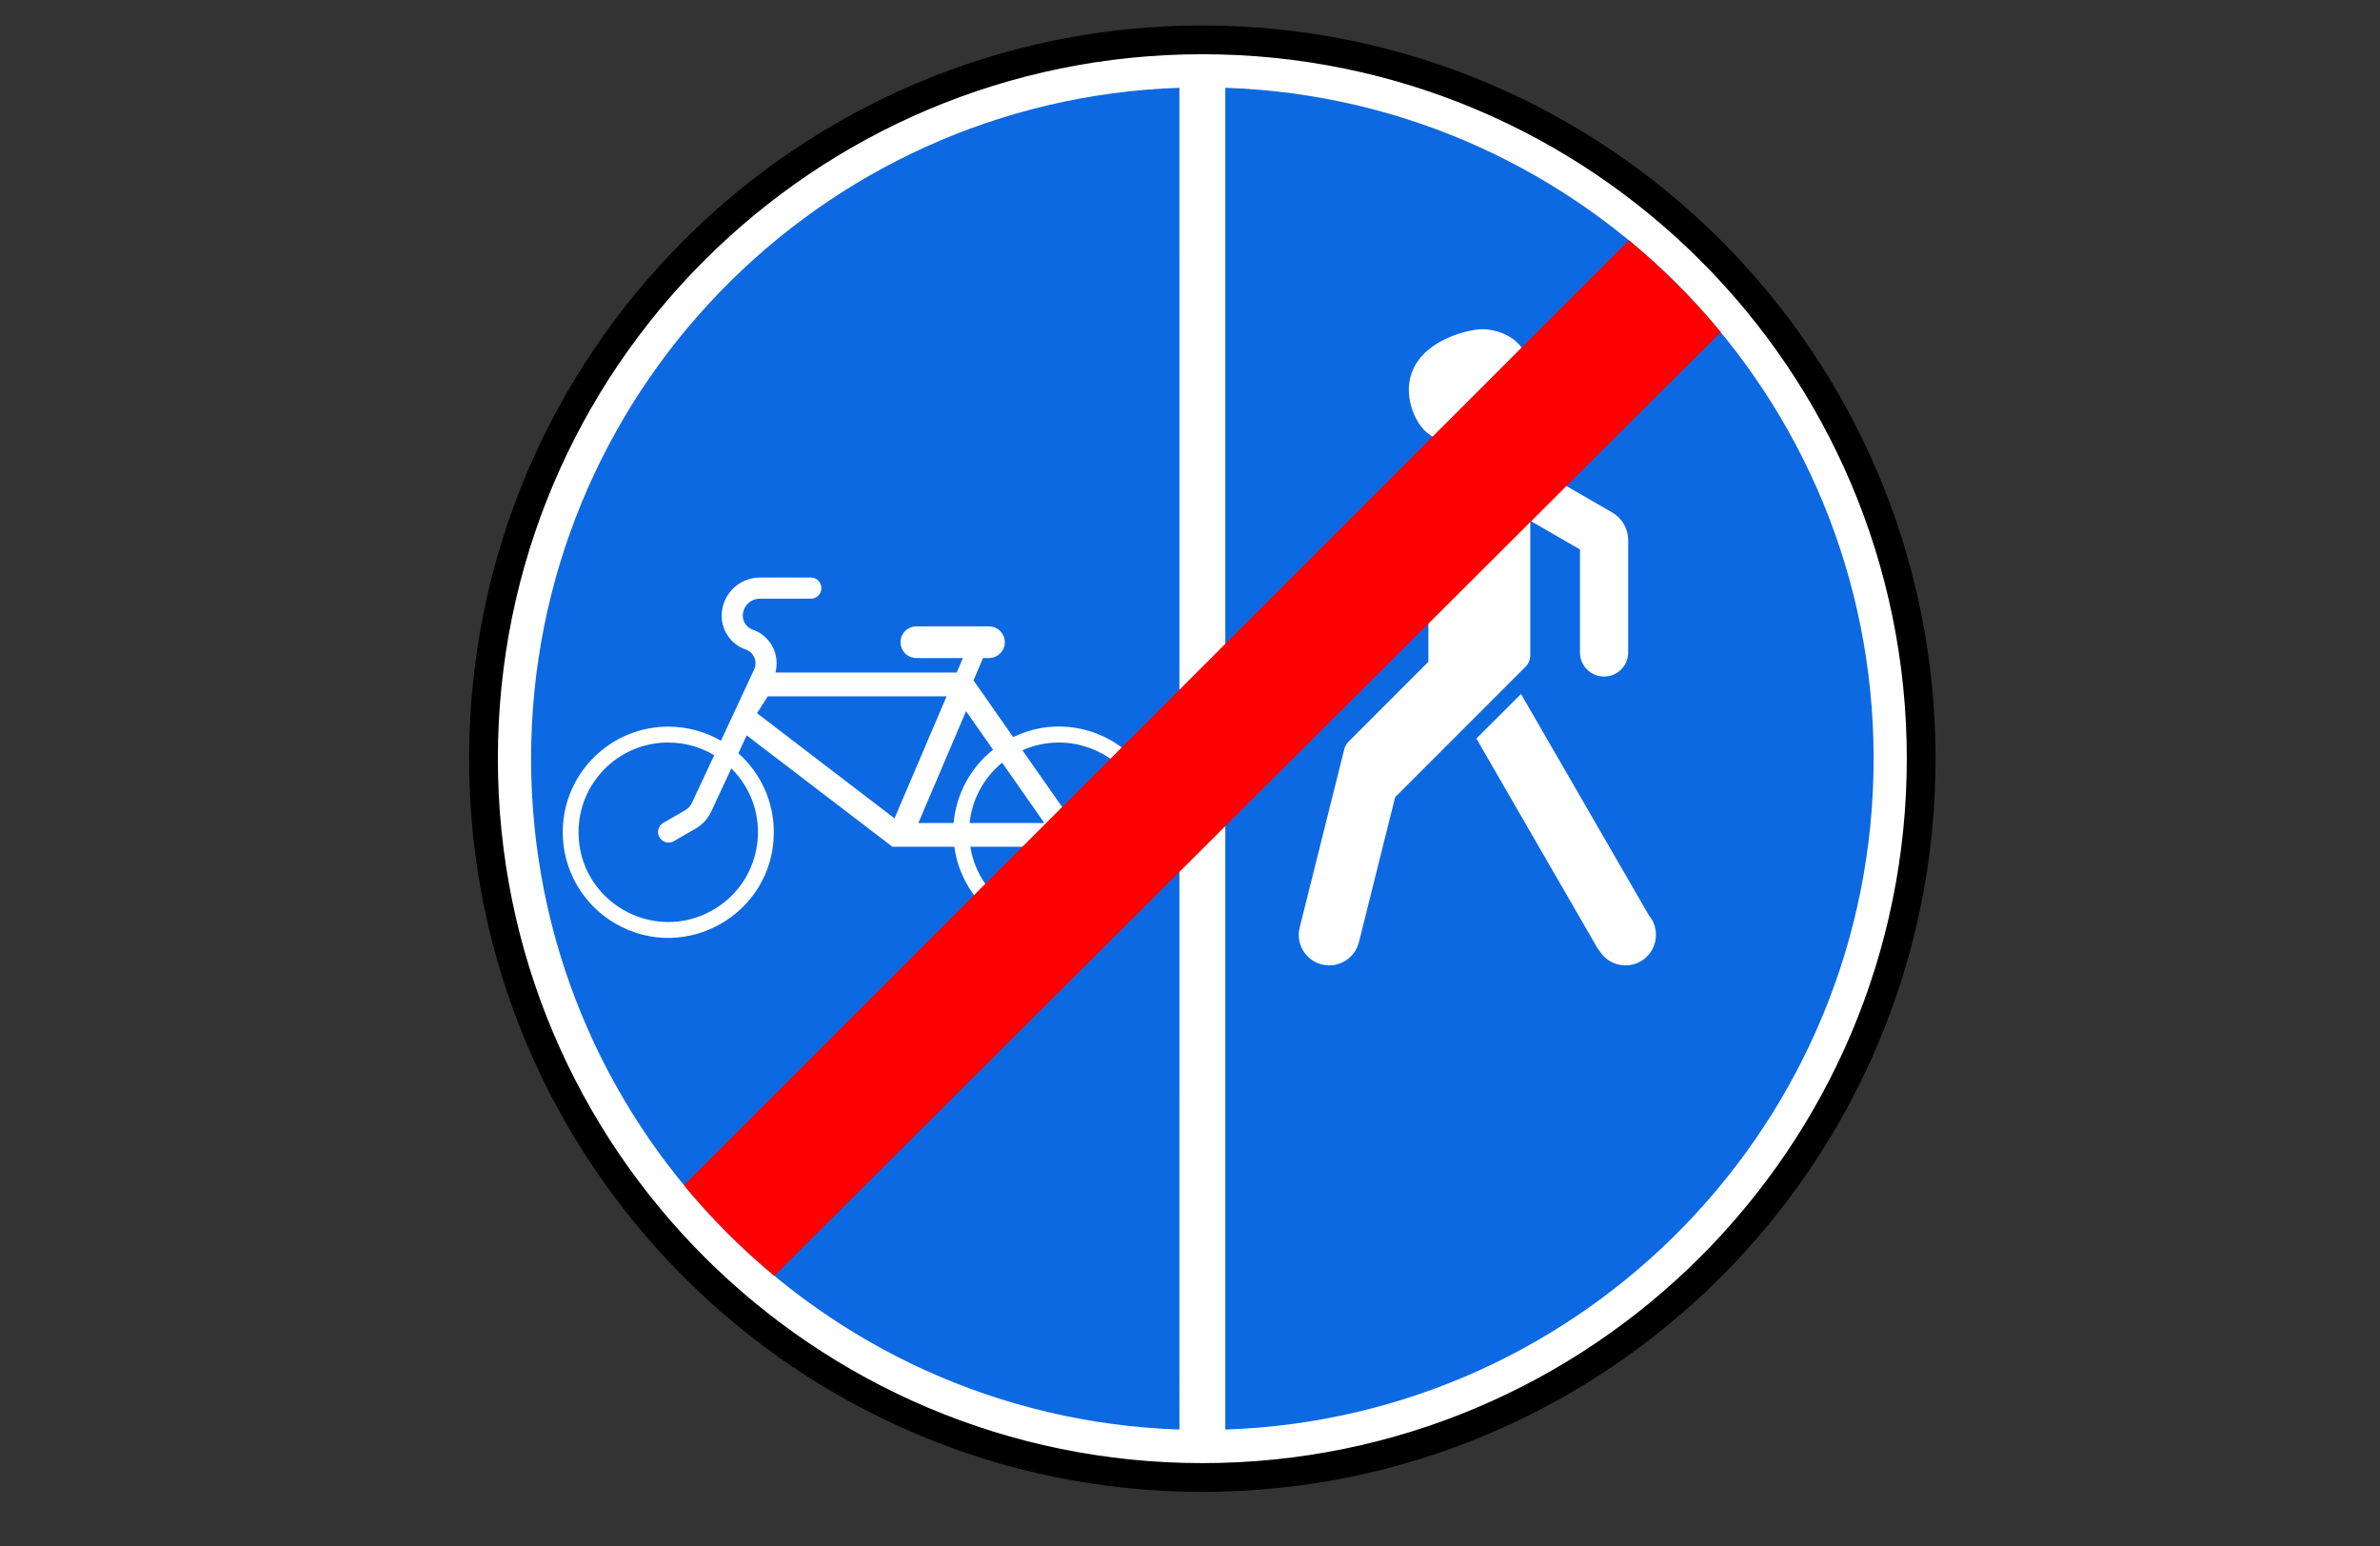
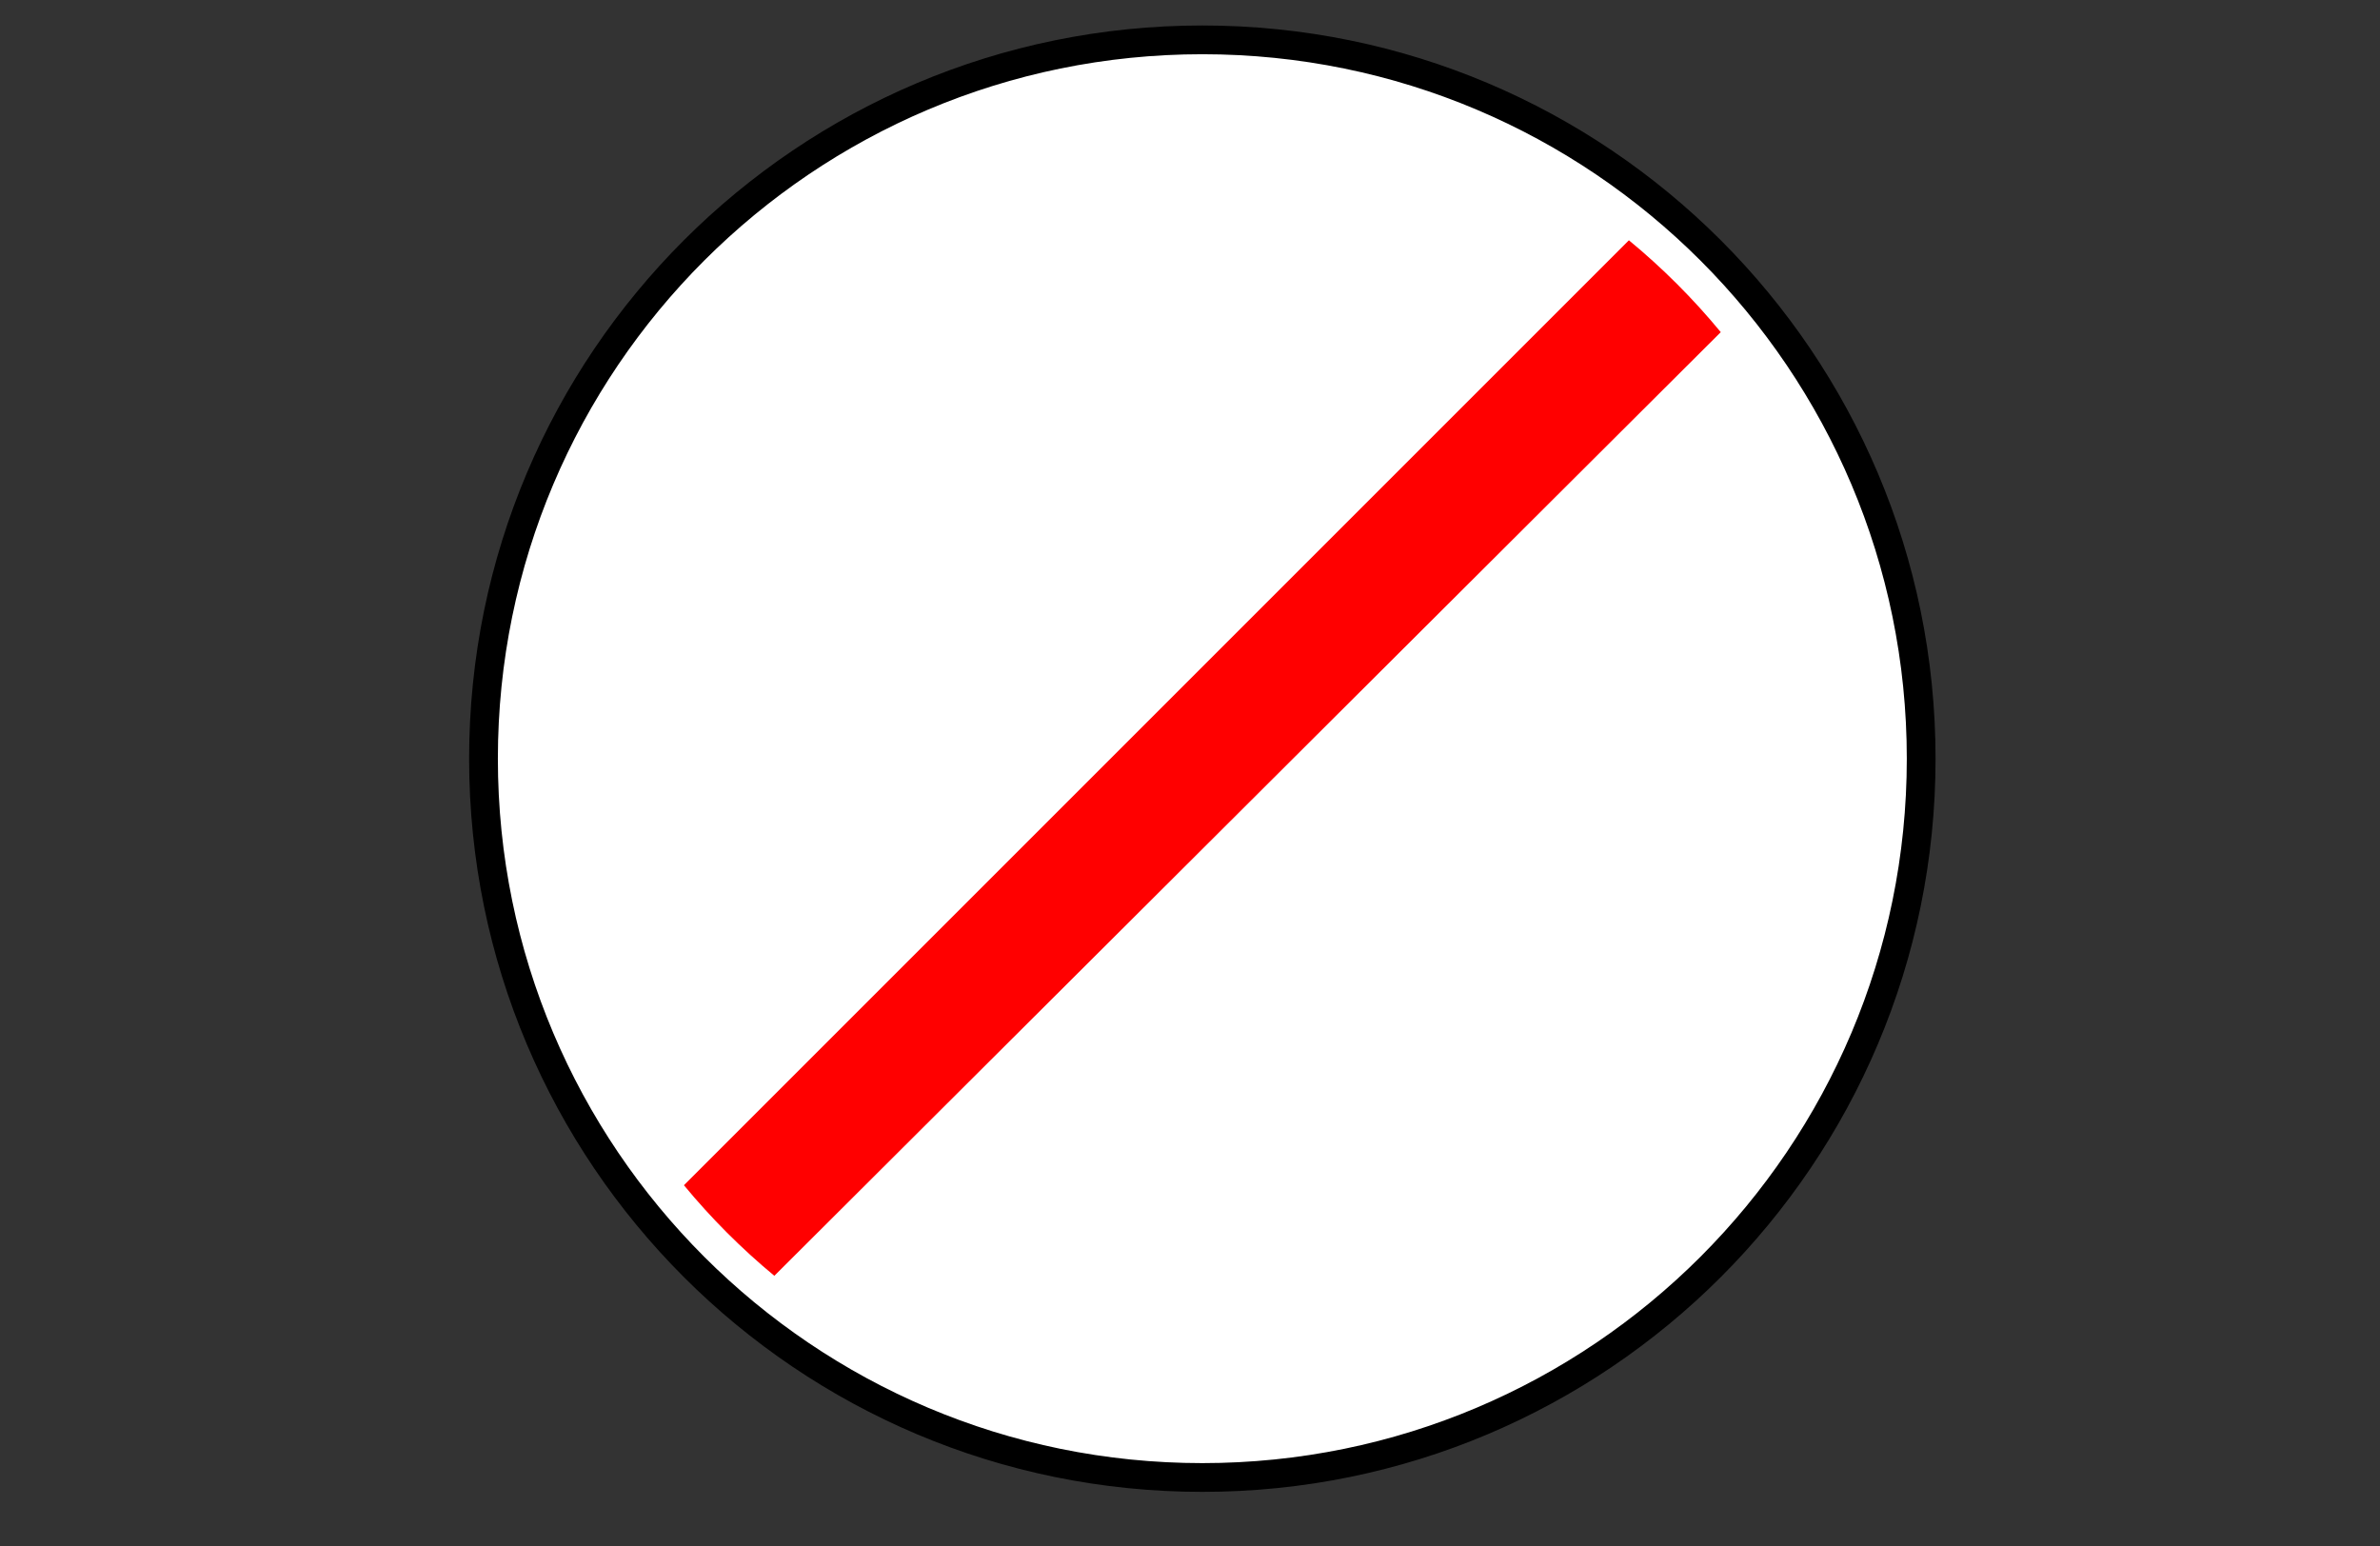
<svg xmlns="http://www.w3.org/2000/svg" viewBox="1958.614 2458.614 82.772 53.772" width="82.772" height="53.772">
  <rect x="1958.614" y="2458.614" width="82.772" height="53.772" fill="#333333" stroke="none" />
  <path fill="#FFF" stroke="none" fill-opacity="1" stroke-width="1" stroke-opacity="1" color="rgb(51, 51, 51)" font-size-adjust="none" fill-rule="nonzero" id="tSvg8e90d08e97" title="Path 65" d="M 2025.19 2485 C 2025.19 2498.675 2014.104 2509.761 2000.429 2509.761 C 1986.755 2509.761 1975.668 2498.675 1975.668 2485 C 1975.668 2471.325 1986.755 2460.239 2000.429 2460.239C 2014.104 2460.239 2025.19 2471.325 2025.19 2485Z" />
  <path fill="none" stroke="#000" fill-opacity="1" stroke-width="1" stroke-opacity="1" color="rgb(51, 51, 51)" fill-rule="evenodd" font-size-adjust="none" id="tSvg67fa868804" title="Path 66" d="M 2025.429 2485 C 2025.429 2498.807 2014.236 2510 2000.429 2510 C 1986.623 2510 1975.429 2498.807 1975.429 2485 C 1975.429 2471.193 1986.623 2460 2000.429 2460C 2014.236 2460 2025.429 2471.193 2025.429 2485Z" />
-   <path fill="#0D69E1" stroke="none" fill-opacity="1" stroke-width="1" stroke-opacity="1" color="rgb(51, 51, 51)" font-size-adjust="none" fill-rule="nonzero" id="tSvg4f87b5887b" title="Path 67" d="M 1999.631 2461.667 C 1987.108 2462.088 1977.084 2472.373 1977.084 2485 C 1977.084 2497.627 1987.108 2507.912 1999.632 2508.333C 1999.632 2492.778 1999.632 2477.222 1999.631 2461.667Z M 2001.228 2461.667 C 2001.228 2477.222 2001.228 2492.778 2001.228 2508.333 C 2013.751 2507.912 2023.775 2497.627 2023.775 2485C 2023.775 2472.373 2013.751 2462.088 2001.228 2461.667Z M 2010.161 2470.064 C 2010.773 2470.064 2011.797 2470.423 2011.797 2471.571 C 2011.797 2472.891 2009.66 2473.942 2008.989 2473.942 C 2008.044 2473.942 2007.61 2472.856 2007.61 2472.184C 2007.61 2470.531 2009.642 2470.064 2010.161 2470.064Z M 2010.568 2474.233 C 2010.76 2474.233 2010.952 2474.282 2011.125 2474.382 C 2012.31 2475.066 2013.495 2475.751 2014.679 2476.435 C 2015.025 2476.634 2015.239 2477.003 2015.239 2477.401 C 2015.239 2478.703 2015.239 2480.005 2015.239 2481.308 C 2015.239 2481.77 2014.863 2482.143 2014.401 2482.143 C 2013.939 2482.144 2013.564 2481.769 2013.563 2481.308 C 2013.563 2480.113 2013.563 2478.918 2013.563 2477.724 C 2012.987 2477.391 2012.411 2477.058 2011.834 2476.725 C 2011.834 2478.286 2011.834 2479.846 2011.834 2481.407 C 2011.834 2481.556 2011.776 2481.696 2011.671 2481.801 C 2010.159 2483.314 2008.646 2484.827 2007.134 2486.34 C 2006.714 2488.021 2006.294 2489.703 2005.874 2491.385 C 2005.73 2491.953 2005.154 2492.299 2004.585 2492.157 C 2004.017 2492.014 2003.672 2491.438 2003.815 2490.87 C 2004.332 2488.802 2004.849 2486.735 2005.366 2484.668 C 2005.391 2484.567 2005.445 2484.475 2005.52 2484.403 C 2006.444 2483.479 2007.367 2482.555 2008.29 2481.631 C 2008.29 2479.653 2008.29 2477.675 2008.29 2475.697 C 2008.29 2475.497 2008.399 2475.31 2008.571 2475.211 C 2009.05 2474.934 2009.529 2474.658 2010.008 2474.381C 2010.181 2474.282 2010.375 2474.233 2010.568 2474.233Z M 2007.683 2478.108 C 2007.683 2478.898 2007.683 2479.687 2007.683 2480.477 C 2007.032 2481.127 2006.381 2481.778 2005.73 2482.429 C 2005.254 2482.863 2004.487 2482.619 2004.349 2481.989 C 2004.29 2481.724 2004.365 2481.447 2004.548 2481.246C 2005.593 2480.2 2006.638 2479.155 2007.683 2478.108Z M 1985.044 2478.701 C 1985.633 2478.701 1986.223 2478.701 1986.813 2478.701 C 1987.095 2478.701 1987.272 2479.007 1987.131 2479.252 C 1987.065 2479.366 1986.944 2479.436 1986.813 2479.436 C 1986.223 2479.436 1985.633 2479.436 1985.044 2479.436 C 1984.715 2479.435 1984.447 2479.701 1984.447 2480.03 C 1984.447 2480.246 1984.584 2480.44 1984.787 2480.51 C 1985.404 2480.722 1985.751 2481.375 1985.581 2482.005 C 1987.683 2482.005 1989.785 2482.005 1991.887 2482.005 C 1991.958 2481.836 1992.03 2481.668 1992.101 2481.5 C 1991.562 2481.5 1991.022 2481.5 1990.483 2481.5 C 1990.059 2481.5 1989.795 2481.041 1990.006 2480.675 C 1990.105 2480.504 1990.286 2480.399 1990.483 2480.399 C 1991.325 2480.399 1992.166 2480.399 1993.008 2480.399 C 1993.432 2480.399 1993.696 2480.858 1993.485 2481.225 C 1993.386 2481.395 1993.205 2481.5 1993.008 2481.5 C 1992.939 2481.5 1992.871 2481.5 1992.802 2481.5 C 1992.692 2481.759 1992.581 2482.018 1992.471 2482.276 C 1992.93 2482.934 1993.39 2483.591 1993.85 2484.249 C 1996.398 2483.024 1999.316 2485.017 1999.103 2487.837 C 1998.889 2490.656 1995.703 2492.186 1993.369 2490.592 C 1992.514 2490.008 1991.945 2489.09 1991.803 2488.064 C 1991.086 2488.064 1990.369 2488.064 1989.652 2488.064 C 1987.962 2486.772 1986.272 2485.481 1984.582 2484.189 C 1984.486 2484.397 1984.389 2484.604 1984.293 2484.812 C 1985.078 2485.508 1985.528 2486.508 1985.526 2487.558 C 1985.526 2490.384 1982.467 2492.15 1980.02 2490.737 C 1978.884 2490.081 1978.185 2488.869 1978.185 2487.558 C 1978.185 2485.53 1979.829 2483.886 1981.856 2483.886 C 1982.523 2483.886 1983.148 2484.066 1983.687 2484.377 C 1984.056 2483.586 1984.424 2482.795 1984.792 2482.005 C 1984.809 2481.968 1984.826 2481.931 1984.843 2481.894 C 1984.969 2481.622 1984.832 2481.302 1984.549 2481.204 C 1984.048 2481.031 1983.713 2480.559 1983.713 2480.03C 1983.713 2479.295 1984.309 2478.701 1985.044 2478.701Z M 2011.512 2482.75 C 2012.994 2485.316 2014.476 2487.882 2015.958 2490.447 C 2016.482 2491.075 2016.13 2492.034 2015.325 2492.174 C 2015.266 2492.184 2015.205 2492.189 2015.145 2492.189 C 2014.749 2492.189 2014.405 2491.973 2014.223 2491.652 C 2014.218 2491.654 2014.214 2491.655 2014.21 2491.657 C 2012.793 2489.205 2011.376 2486.753 2009.96 2484.301C 2010.477 2483.784 2010.995 2483.267 2011.512 2482.75Z M 1985.316 2482.831 C 1985.191 2483.027 1985.067 2483.223 1984.942 2483.419 C 1986.536 2484.638 1988.13 2485.857 1989.724 2487.076 C 1990.328 2485.661 1990.931 2484.246 1991.535 2482.831C 1989.462 2482.831 1987.389 2482.831 1985.316 2482.831Z M 1992.211 2483.348 C 1991.658 2484.645 1991.106 2485.941 1990.553 2487.237 C 1990.962 2487.237 1991.371 2487.237 1991.78 2487.237 C 1991.869 2486.236 1992.364 2485.314 1993.151 2484.688C 1992.838 2484.241 1992.524 2483.795 1992.211 2483.348Z M 1981.774 2484.438 C 1980.083 2484.481 1978.734 2485.865 1978.734 2487.558 C 1978.735 2489.96 1981.335 2491.46 1983.415 2490.259 C 1985.198 2489.229 1985.512 2486.785 1984.047 2485.338 C 1983.813 2485.84 1983.58 2486.342 1983.346 2486.844 C 1983.23 2487.092 1983.041 2487.298 1982.804 2487.434 C 1982.549 2487.581 1982.293 2487.729 1982.037 2487.876 C 1981.786 2488.006 1981.488 2487.815 1981.501 2487.533 C 1981.506 2487.413 1981.569 2487.304 1981.67 2487.24 C 1981.926 2487.092 1982.182 2486.945 1982.437 2486.798 C 1982.544 2486.736 1982.629 2486.643 1982.681 2486.532 C 1982.938 2485.981 1983.195 2485.43 1983.452 2484.879 C 1982.97 2484.59 1982.418 2484.438 1981.856 2484.439C 1981.828 2484.439 1981.801 2484.439 1981.774 2484.438Z M 1995.439 2484.438 C 1994.987 2484.438 1994.56 2484.536 1994.172 2484.708 C 1994.77 2485.562 1995.367 2486.415 1995.965 2487.268 C 1996.189 2487.585 1995.987 2488.026 1995.6 2488.062 C 1995.584 2488.064 1995.568 2488.064 1995.551 2488.064 C 1994.487 2488.064 1993.423 2488.064 1992.359 2488.064 C 1992.748 2490.435 1995.557 2491.497 1997.416 2489.975 C 1999.275 2488.453 1998.79 2485.489 1996.542 2484.64C 1996.19 2484.507 1995.816 2484.438 1995.439 2484.438Z M 1993.467 2485.139 C 1992.827 2485.661 1992.42 2486.416 1992.335 2487.238 C 1993.202 2487.238 1994.068 2487.238 1994.935 2487.238C 1994.446 2486.538 1993.956 2485.839 1993.467 2485.139Z" />
  <path fill="red" stroke="none" fill-opacity="1" stroke-width="1" stroke-opacity="1" color="rgb(51, 51, 51)" font-size-adjust="none" fill-rule="nonzero" id="tSvg174d13bfe2d" title="Path 68" d="M 2015.264 2466.971 C 2004.309 2477.926 1993.355 2488.88 1982.4 2499.835 C 1983.346 2500.982 1984.399 2502.037 1985.544 2502.985 C 1996.516 2492.045 2007.487 2481.105 2018.459 2470.166C 2017.499 2469.001 2016.429 2467.931 2015.264 2466.971Z" />
  <defs> </defs>
</svg>